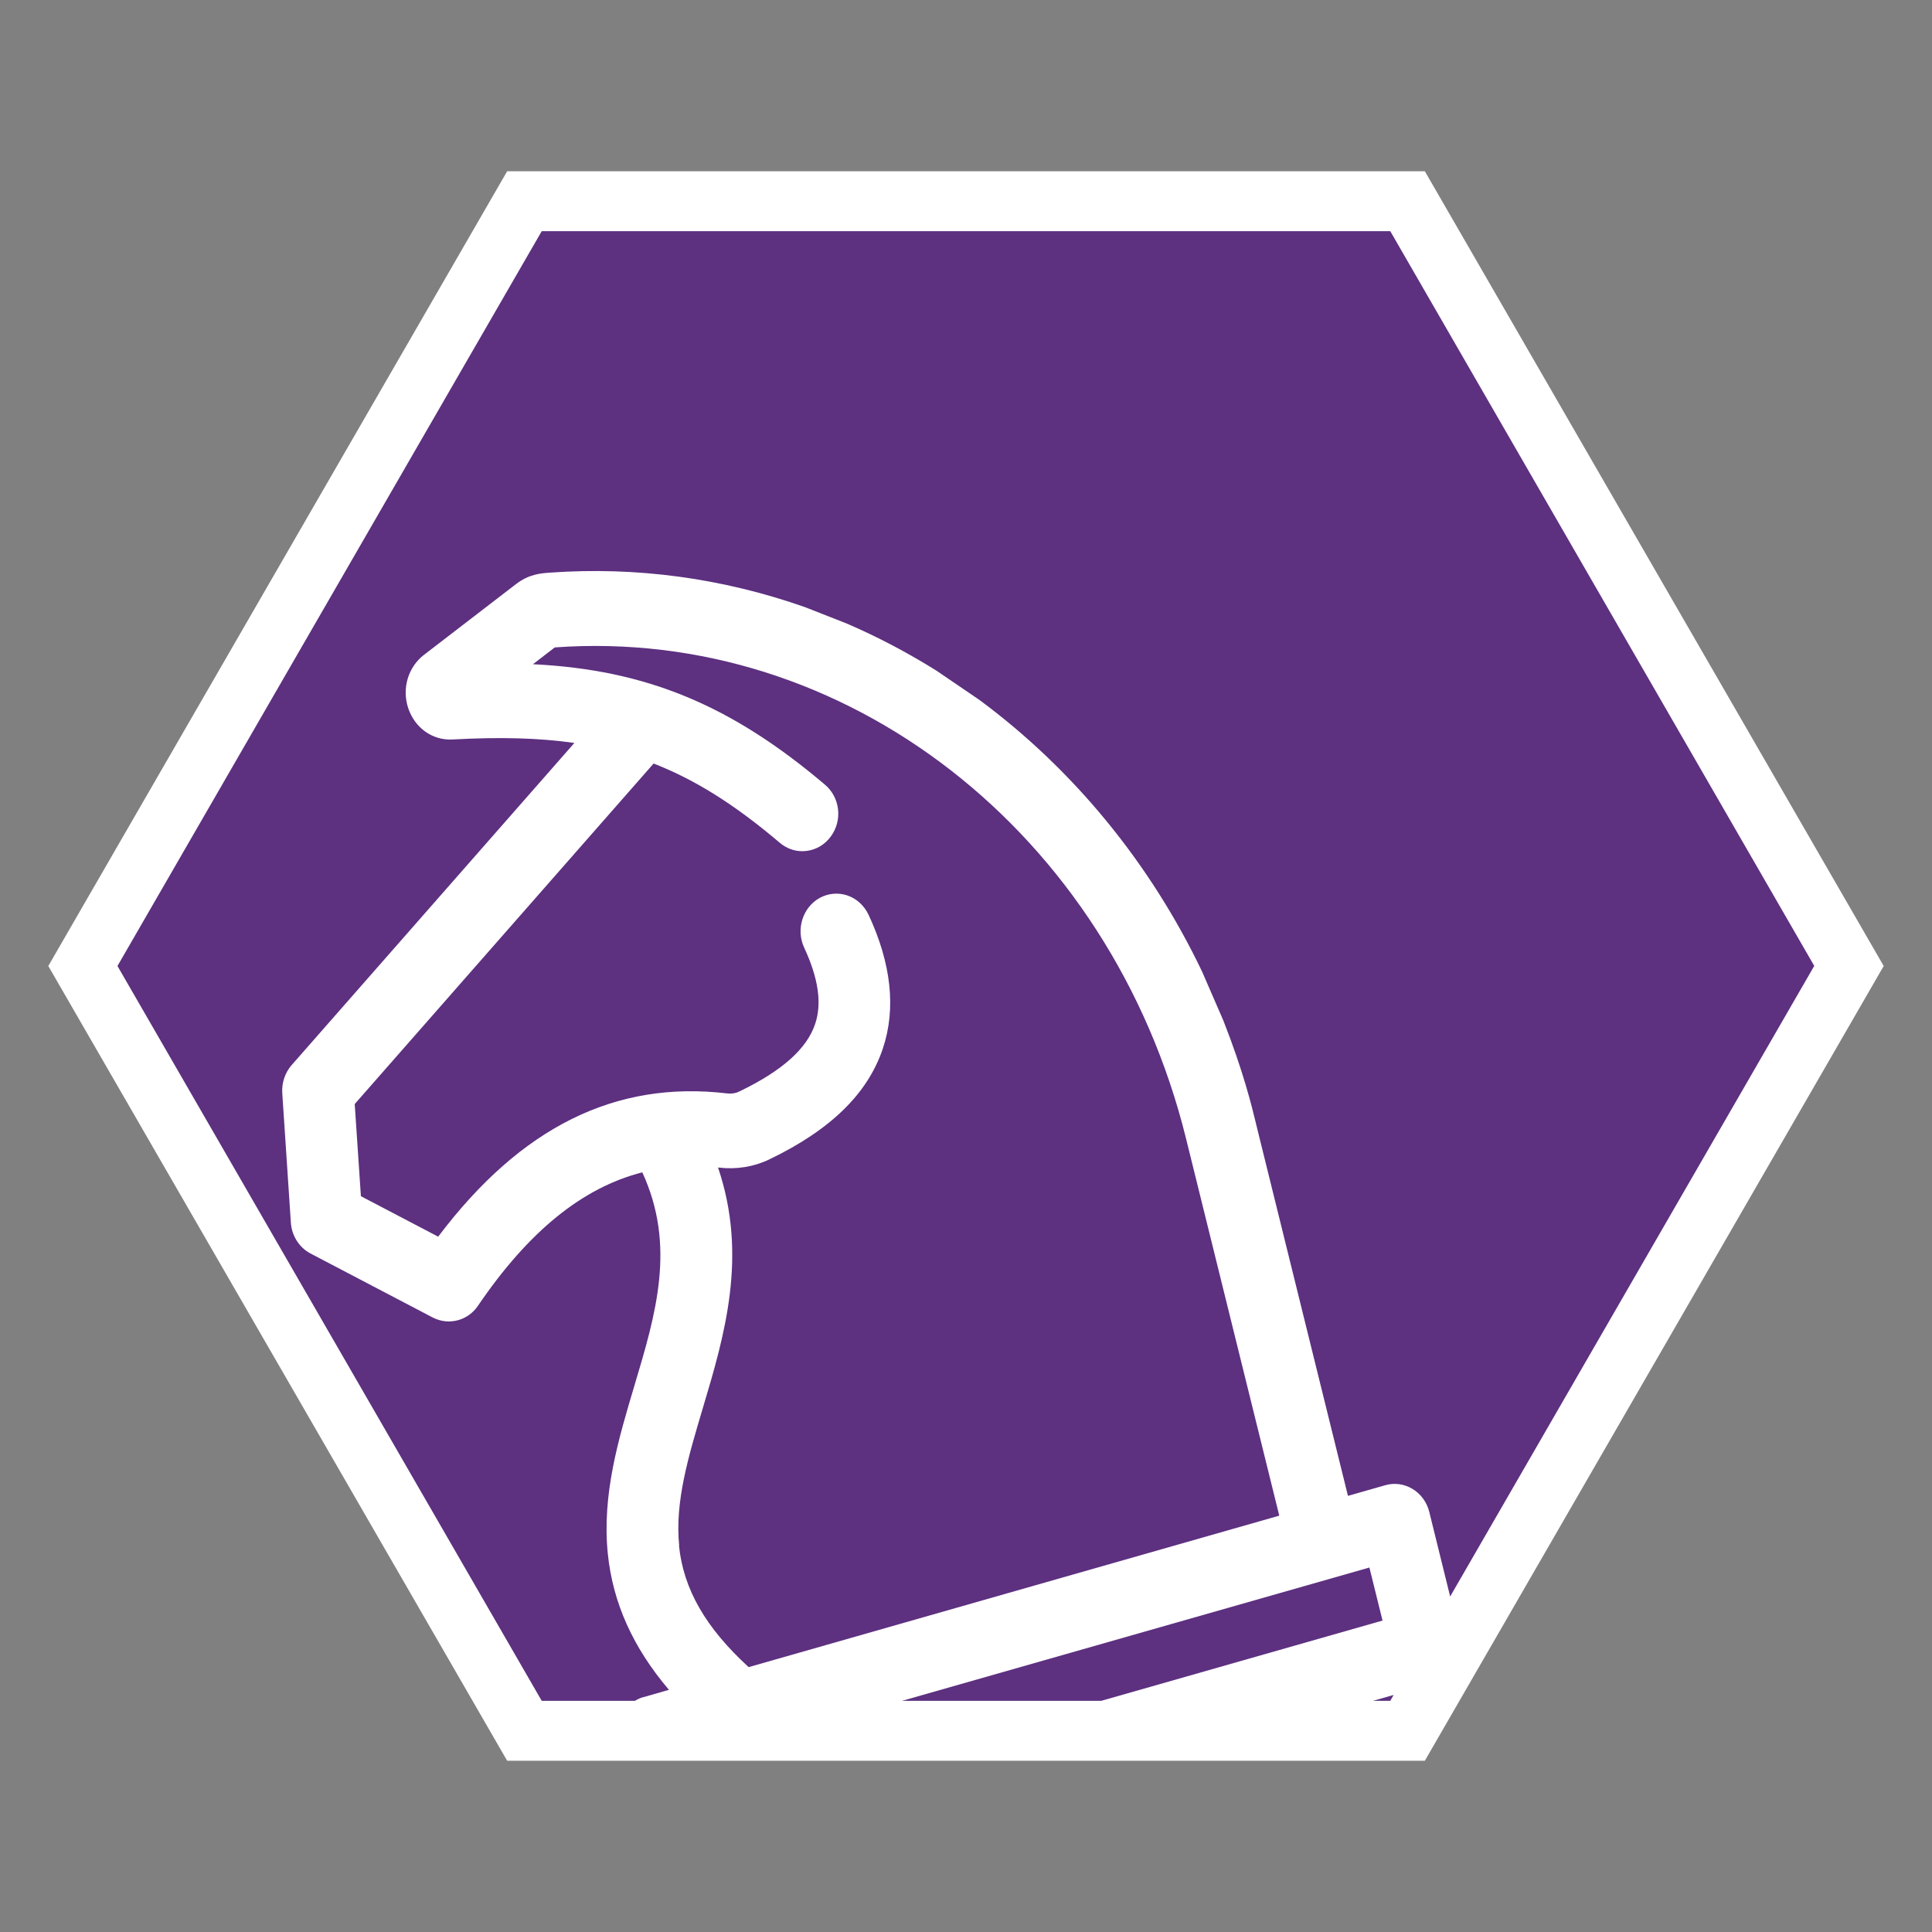
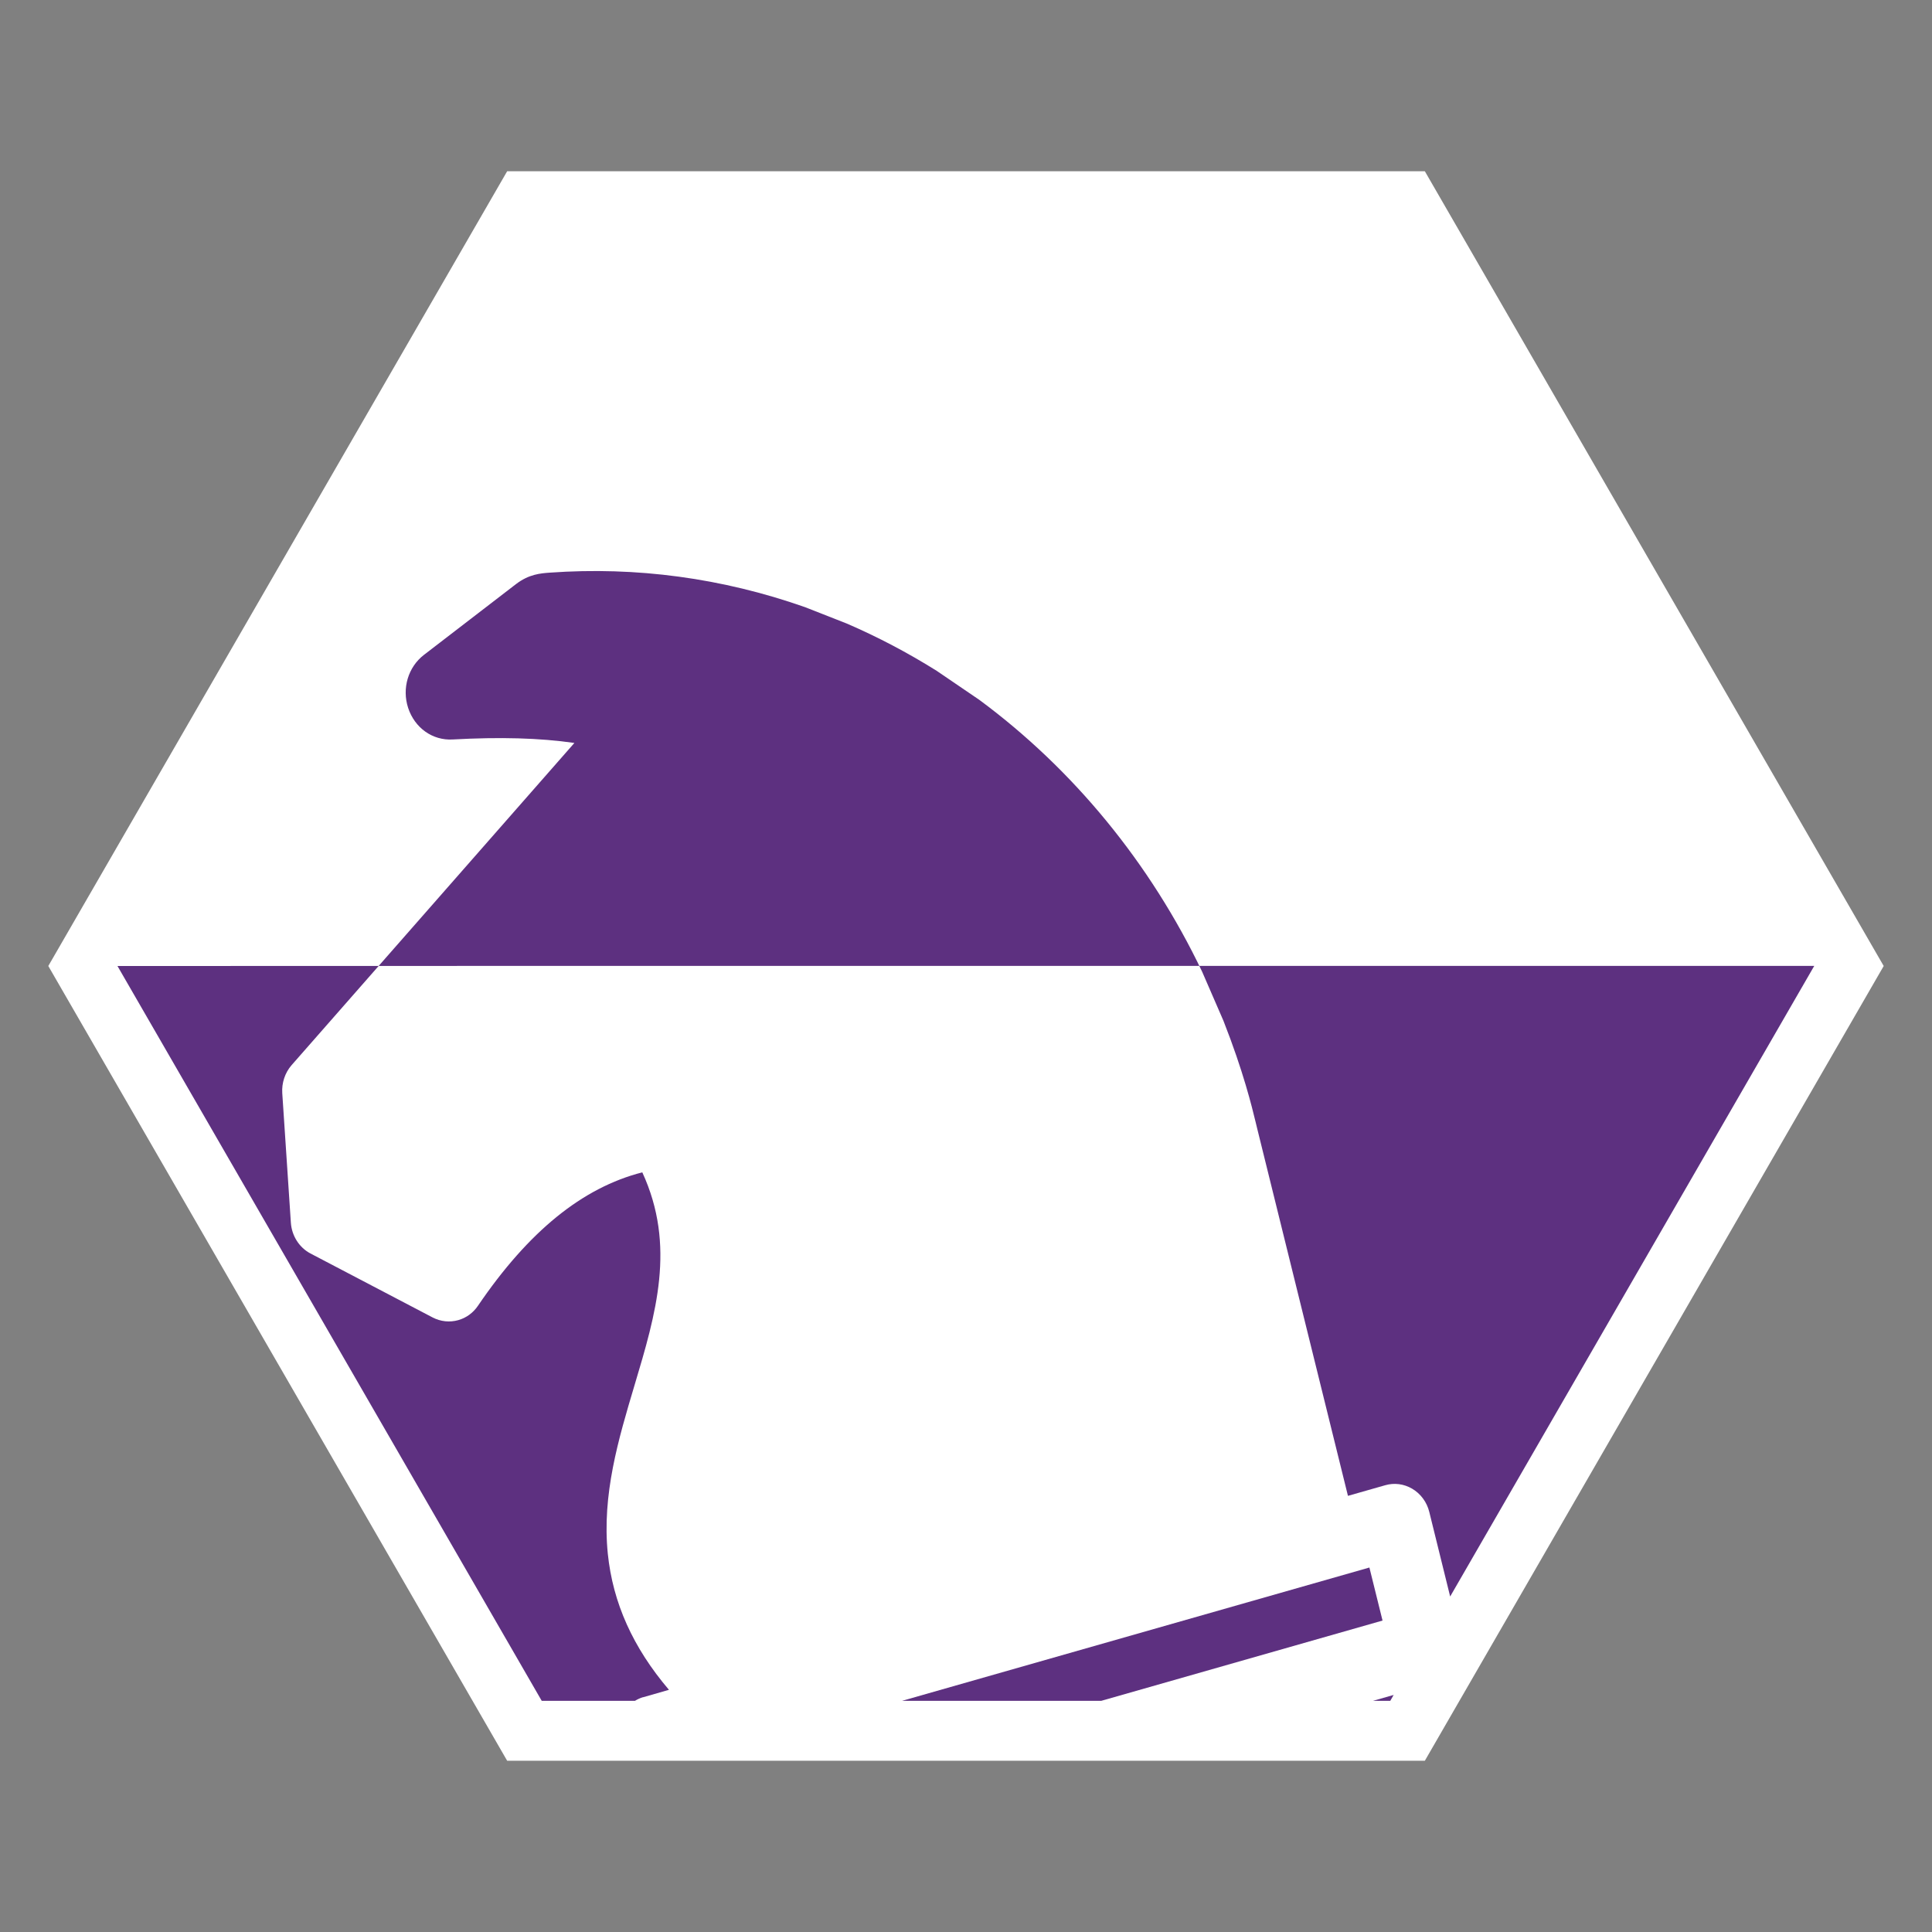
<svg xmlns="http://www.w3.org/2000/svg" id="Capa_1" data-name="Capa 1" viewBox="0 0 200 200">
  <rect x="0" y="0" width="200" height="200" fill="#808080" stroke="none" />
  <defs>
    <style>
      .cls-1 {
        fill: #fff;
      }

      .cls-2 {
        fill: #5d3080;
      }
    </style>
  </defs>
  <polygon class="cls-1" points="147.5 17.73 52.5 17.73 5 100 52.5 182.27 147.5 182.27 195 100 147.5 17.73" />
  <g>
    <polygon class="cls-2" points="141.76 162.27 93.38 176.07 114 176.07 143.12 167.76 141.76 162.27" />
-     <path class="cls-2" d="M66.57,175.7l2.68-.77c-3.73-4.38-5.81-9.01-6.33-14.09-.62-6.11,1.1-11.86,2.76-17.42,2.22-7.42,4.32-14.45,.81-22.06-6.21,1.59-11.78,6.12-17.01,13.81-.49,.73-1.22,1.26-2.04,1.49-.89,.25-1.82,.15-2.64-.27l-12.66-6.63c-1.16-.61-1.94-1.83-2.03-3.19l-.89-13.41c-.07-1.05,.28-2.11,.96-2.89l29.28-33.36c-3.62-.52-7.7-.63-12.6-.36-2.09,.12-3.93-1.2-4.61-3.27-.66-2.02,0-4.23,1.64-5.49l9.52-7.32c1.34-1.03,2.54-1.12,3.5-1.19l.1,1.43-.1-1.43c8.97-.64,17.86,.56,26.42,3.57l4.33,1.7c3.22,1.39,6.33,3.03,9.3,4.89l4.42,3.01c9.74,7.2,17.7,16.91,23.06,28.13l2.21,5.09c2.07,5.26,2.95,8.92,3.33,10.48,.07,.28,.12,.49,.15,.62l9.41,38.08,3.86-1.1c.94-.27,1.92-.14,2.77,.35,.88,.51,1.54,1.39,1.79,2.42l2.16,8.75,37.69-65.28L143.92,23.93H56.08L12.16,100l43.92,76.07h9.65c.26-.16,.54-.29,.84-.38Z" />
-     <path class="cls-2" d="M70.29,160.02c.46,4.48,2.75,8.48,7.21,12.56l54.93-15.68-9.65-39.03c-7.84-31.7-35.3-53.02-65.35-50.85l-2.26,1.74c11.78,.58,20.54,4.26,30.23,12.47,1.57,1.33,1.84,3.69,.6,5.37-.62,.84-1.51,1.37-2.52,1.49-1,.12-1.97-.18-2.75-.84-4.68-3.97-8.76-6.53-13.07-8.21l-30.94,35.25,.64,9.54,8,4.19c8.56-11.35,18.36-16.2,29.91-14.83,.44,.05,.88-.01,1.26-.2,4.43-2.13,7-4.42,7.86-7.01,.71-2.13,.33-4.71-1.15-7.9-.87-1.88-.14-4.18,1.64-5.14,.88-.47,1.88-.56,2.82-.25,.96,.32,1.76,1.05,2.21,2,2.36,5.06,2.86,9.72,1.49,13.83-1.56,4.68-5.4,8.44-11.76,11.5-1.6,.77-3.4,1.06-5.2,.85-.04,0-.07,0-.11-.01,3.12,9.2,.64,17.48-1.56,24.86-1.5,5.03-2.93,9.77-2.46,14.29Z" />
+     <path class="cls-2" d="M66.57,175.7l2.68-.77c-3.73-4.38-5.81-9.01-6.33-14.09-.62-6.11,1.1-11.86,2.76-17.42,2.22-7.42,4.32-14.45,.81-22.06-6.21,1.59-11.78,6.12-17.01,13.81-.49,.73-1.22,1.26-2.04,1.49-.89,.25-1.82,.15-2.64-.27l-12.66-6.63c-1.16-.61-1.94-1.83-2.03-3.19l-.89-13.41c-.07-1.05,.28-2.11,.96-2.89l29.28-33.36c-3.62-.52-7.7-.63-12.6-.36-2.09,.12-3.93-1.2-4.61-3.27-.66-2.02,0-4.23,1.64-5.49l9.52-7.32c1.34-1.03,2.54-1.12,3.5-1.19l.1,1.43-.1-1.43c8.97-.64,17.86,.56,26.42,3.57l4.33,1.7c3.22,1.39,6.33,3.03,9.3,4.89l4.42,3.01c9.74,7.2,17.7,16.91,23.06,28.13l2.21,5.09c2.07,5.26,2.95,8.92,3.33,10.48,.07,.28,.12,.49,.15,.62l9.41,38.08,3.86-1.1c.94-.27,1.92-.14,2.77,.35,.88,.51,1.54,1.39,1.79,2.42l2.16,8.75,37.69-65.28H56.08L12.16,100l43.92,76.07h9.65c.26-.16,.54-.29,.84-.38Z" />
    <polygon class="cls-2" points="142.13 176.07 143.92 176.07 144.27 175.46 142.13 176.07" />
  </g>
</svg>